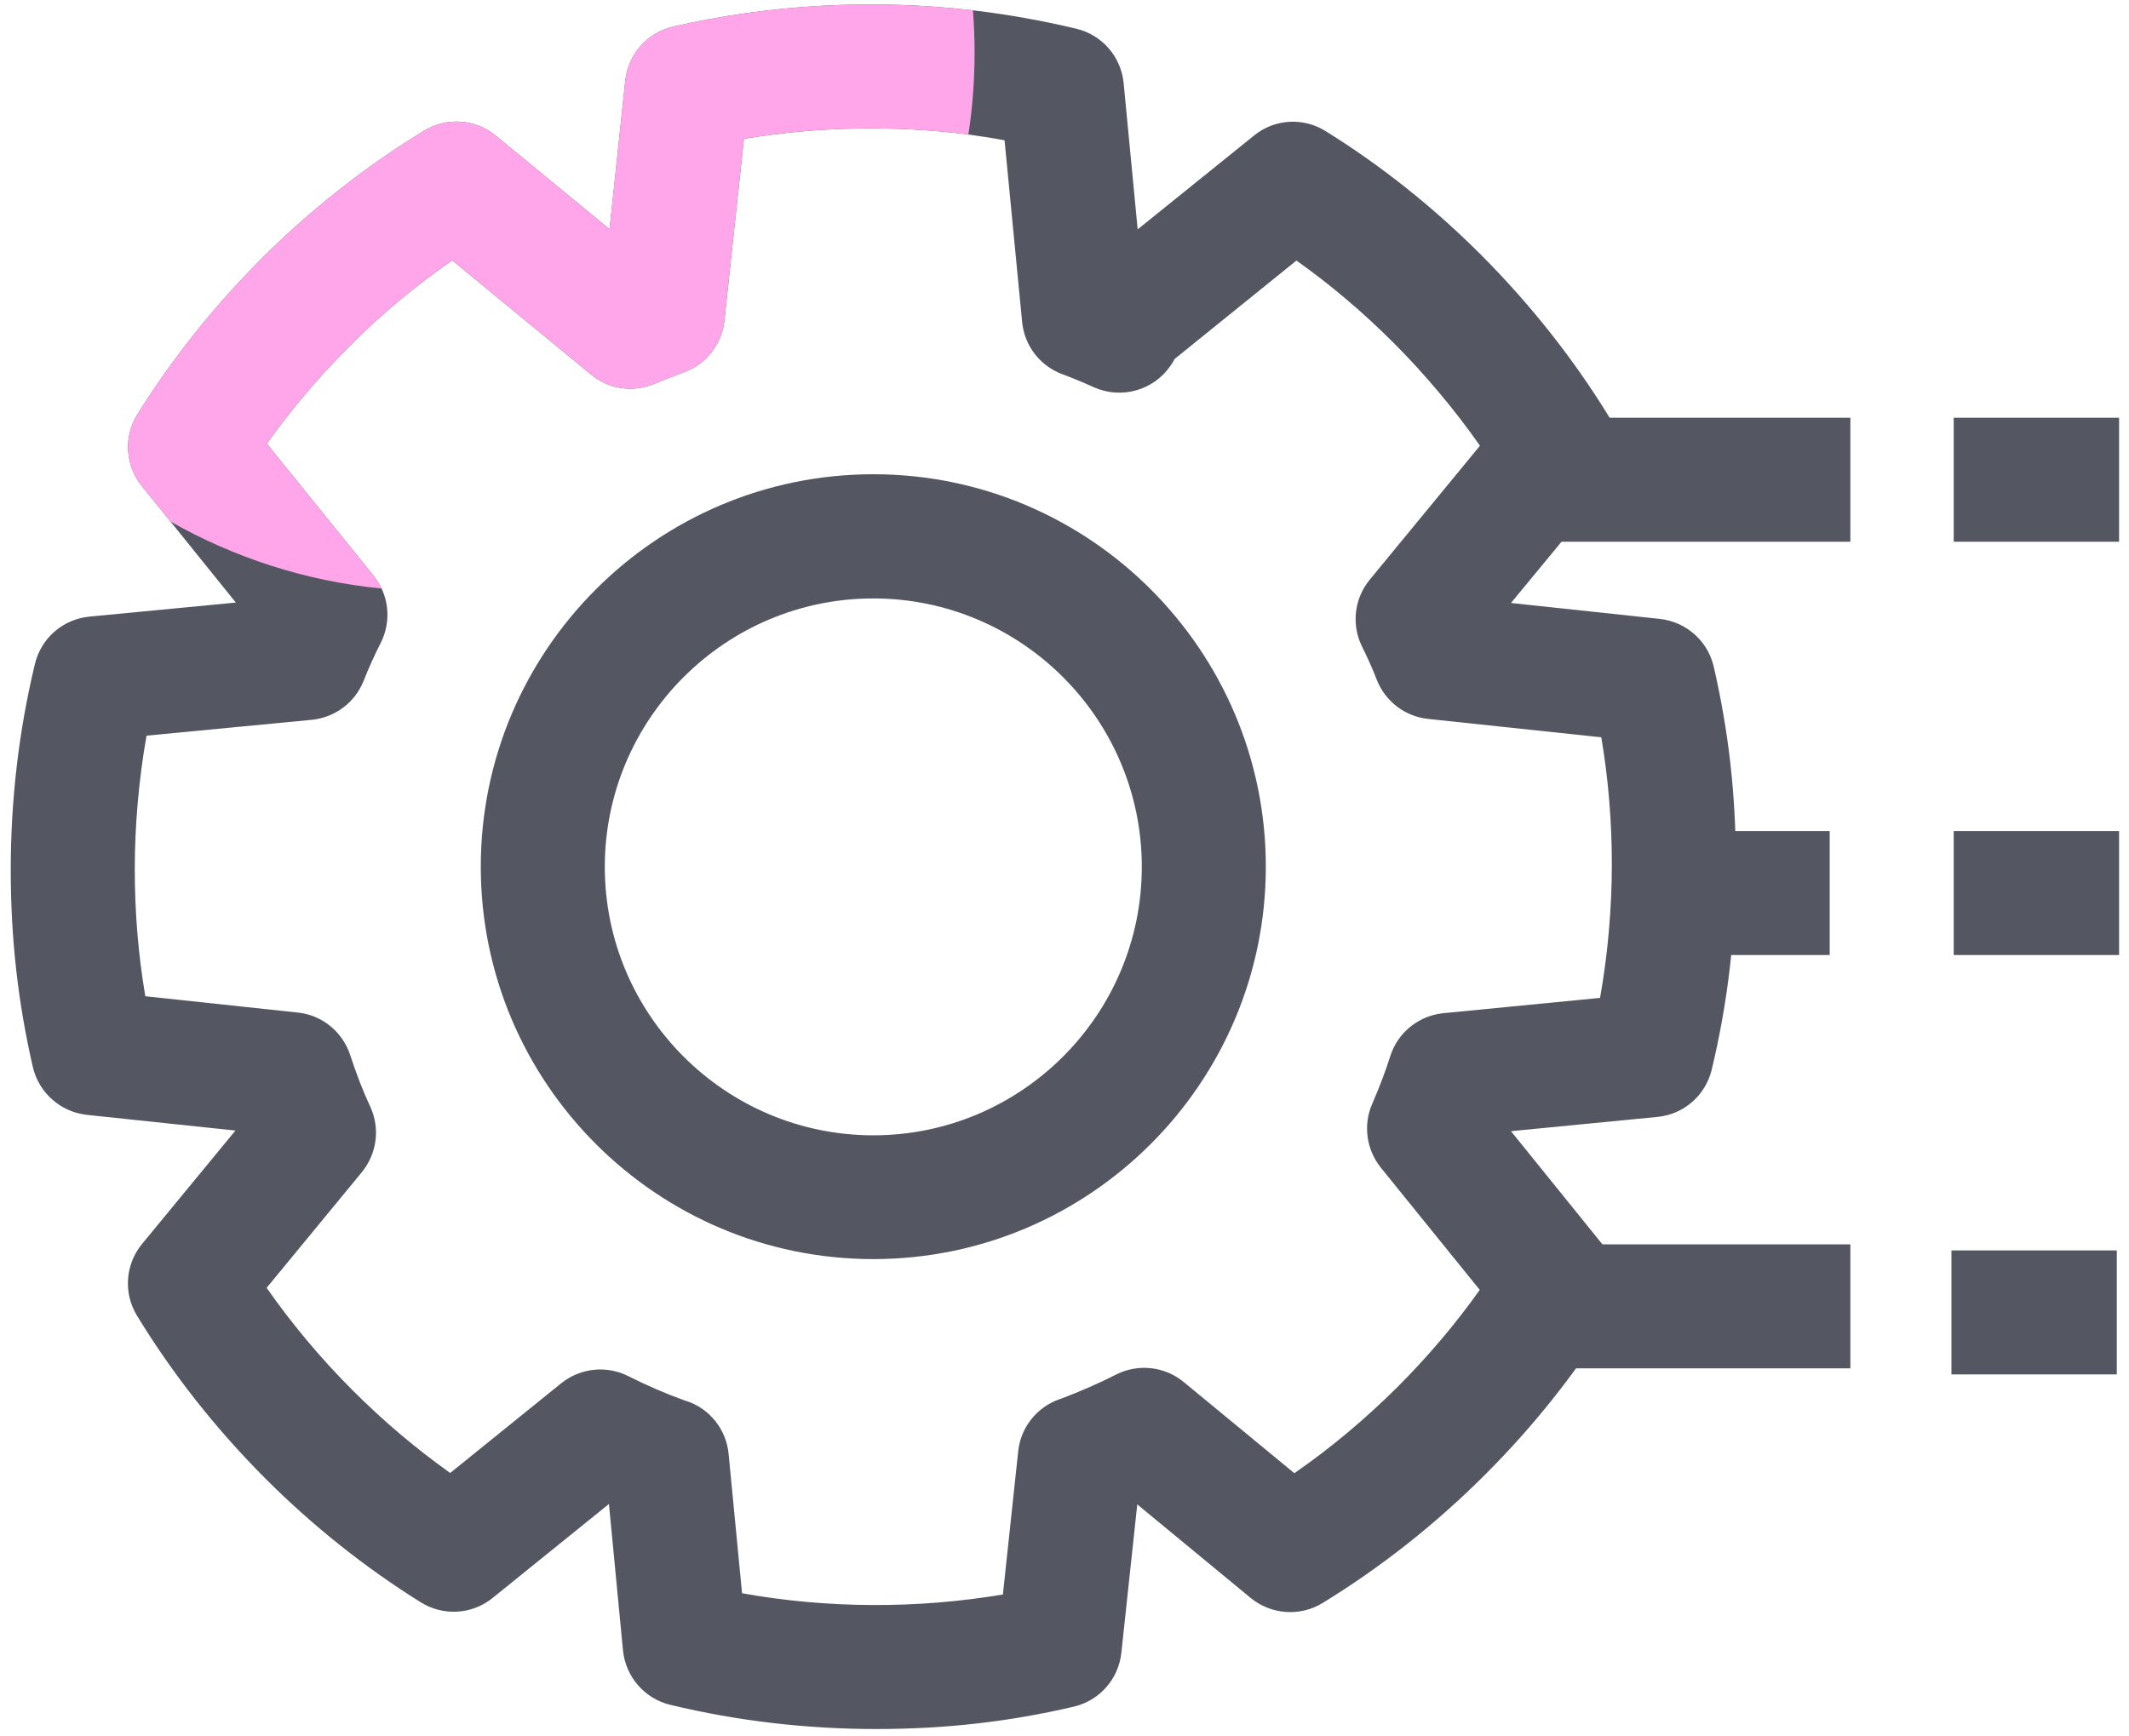
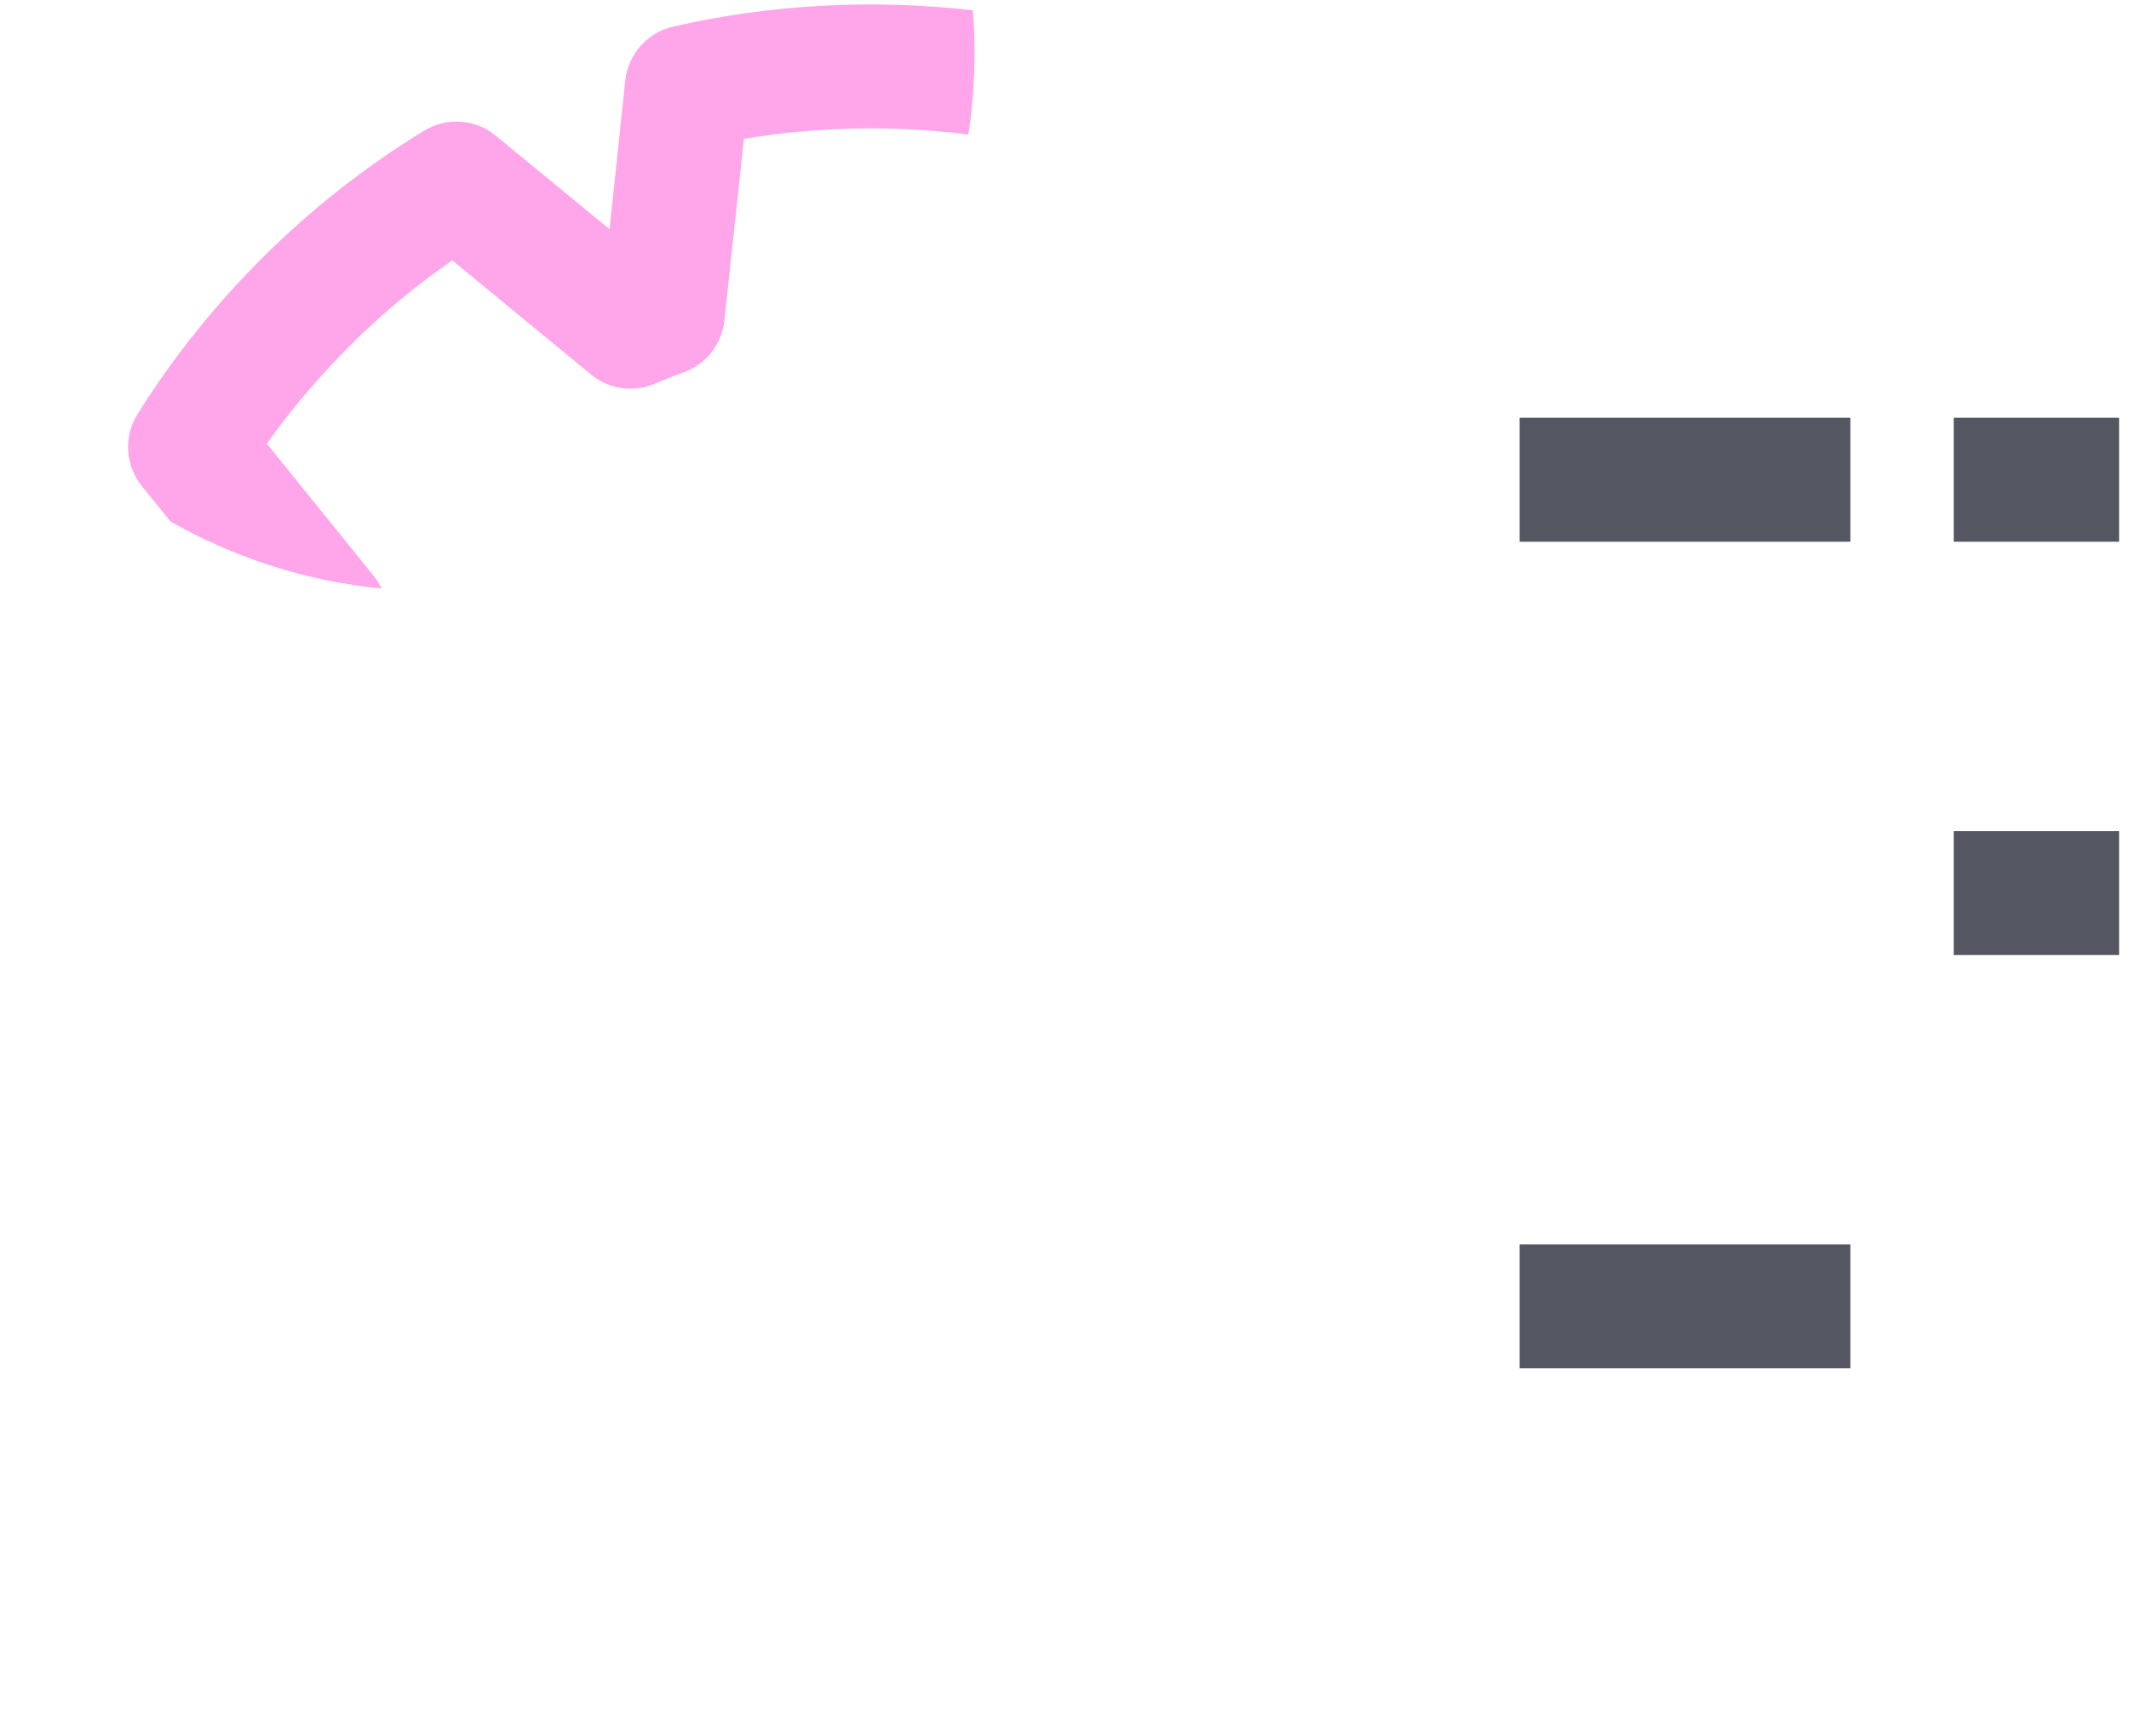
<svg xmlns="http://www.w3.org/2000/svg" width="103" height="84" viewBox="0 0 103 84" fill="none">
-   <path d="M82.91 32.259C82.62 31.009 81.57 30.089 80.3 29.949L73.1 29.179L77.63 23.689C78.44 22.699 78.54 21.299 77.87 20.209C76.14 17.379 74.05 14.739 71.66 12.339C69.38 10.059 66.86 8.039 64.14 6.349C63.06 5.669 61.66 5.749 60.67 6.559L55.04 11.099L54.36 4.009C54.23 2.739 53.32 1.689 52.07 1.389C50.43 0.999 48.76 0.699 47.07 0.499C42.23 -0.061 37.25 0.209 32.56 1.289C31.31 1.579 30.39 2.629 30.25 3.899L29.49 11.089L23.99 6.569C23 5.749 21.6 5.659 20.51 6.329C17.65 8.079 15.01 10.159 12.63 12.539C10.33 14.849 8.31 17.379 6.65 20.049C5.97 21.129 6.06 22.529 6.86 23.519L8.25 25.239L11.41 29.159L4.32 29.839C3.04 29.969 1.99 30.879 1.69 32.129C0.91 35.369 0.52 38.709 0.52 42.089C0.52 45.469 0.88 48.549 1.59 51.639C1.88 52.879 2.93 53.809 4.2 53.949L11.39 54.709L6.87 60.199C6.06 61.189 5.96 62.579 6.63 63.669C8.36 66.509 10.45 69.149 12.84 71.549C15.12 73.829 17.65 75.849 20.36 77.539C21.45 78.219 22.84 78.129 23.83 77.329L29.46 72.779L30.14 79.869C30.27 81.139 31.18 82.199 32.43 82.499C35.67 83.279 39.01 83.669 42.4 83.669C45.79 83.669 48.85 83.309 51.94 82.589C53.19 82.299 54.11 81.259 54.25 79.989L55.02 72.799L60.51 77.329C61.5 78.139 62.9 78.239 63.99 77.569C66.83 75.829 69.47 73.739 71.86 71.349C74.15 69.059 76.17 66.529 77.85 63.839C78.53 62.749 78.44 61.359 77.64 60.359L73.1 54.739L80.18 54.049C81.46 53.929 82.51 53.009 82.81 51.769C83.59 48.529 83.98 45.189 83.98 41.799C83.98 38.409 83.62 35.349 82.91 32.259ZM77.41 48.289L69.83 49.029C68.63 49.149 67.62 49.969 67.26 51.109C67.03 51.849 66.74 52.599 66.39 53.409C65.94 54.429 66.1 55.619 66.8 56.499L71.59 62.419C70.41 64.079 69.08 65.649 67.6 67.129C66.06 68.659 64.4 70.059 62.62 71.289L57.27 66.879C56.35 66.119 55.07 65.979 54.01 66.509C53.17 66.939 52.27 67.329 51.35 67.679C51.31 67.689 51.27 67.709 51.23 67.719C50.15 68.109 49.38 69.079 49.26 70.229L48.52 77.159C44.42 77.849 40.07 77.849 35.9 77.099L35.25 70.359C35.14 69.179 34.34 68.169 33.22 67.799L33.12 67.769C32.18 67.429 31.26 67.029 30.39 66.589C29.33 66.059 28.07 66.199 27.15 66.939L21.78 71.279C20.11 70.089 18.54 68.759 17.07 67.289C15.53 65.749 14.13 64.079 12.9 62.319L17.5 56.729C18.23 55.839 18.4 54.619 17.92 53.569C17.56 52.799 17.24 51.969 16.94 51.049C16.57 49.929 15.58 49.119 14.41 48.999L7.03 48.209C6.69 46.209 6.52 44.149 6.52 42.069C6.52 39.989 6.71 37.729 7.09 35.599L15.02 34.839C16.16 34.749 17.17 34.019 17.59 32.949C17.84 32.319 18.12 31.699 18.42 31.109C18.84 30.269 18.85 29.299 18.46 28.479C18.36 28.259 18.23 28.059 18.08 27.869L12.91 21.469C14.08 19.819 15.42 18.249 16.9 16.759C18.42 15.229 20.09 13.839 21.88 12.599L28.6 18.129C29.46 18.839 30.64 19.009 31.67 18.569C32.15 18.369 32.62 18.189 33.1 18.009C34.19 17.609 34.94 16.619 35.05 15.479L35.99 6.719C39.51 6.129 43.22 6.049 46.85 6.509C47.43 6.589 48.02 6.679 48.6 6.789L49.45 15.579C49.56 16.719 50.3 17.689 51.37 18.099C51.89 18.289 52.41 18.509 52.92 18.739C54.24 19.329 55.8 18.899 56.62 17.709C56.7 17.599 56.77 17.489 56.83 17.369L62.72 12.609C64.39 13.789 65.96 15.129 67.43 16.599C68.9 18.069 70.37 19.809 71.6 21.569L66.27 28.049C65.52 28.959 65.37 30.219 65.89 31.279C66.19 31.879 66.42 32.409 66.61 32.899C67.02 33.939 67.97 34.669 69.09 34.789L77.47 35.679C77.81 37.689 77.98 39.739 77.98 41.829C77.98 43.919 77.79 46.169 77.41 48.289Z" fill="#545762" />
-   <path d="M42.25 60.929C31.78 60.929 23.26 52.409 23.26 41.939C23.26 31.469 31.78 22.949 42.25 22.949C52.72 22.949 61.24 31.469 61.24 41.939C61.24 52.409 52.72 60.929 42.25 60.929ZM42.25 28.959C35.09 28.959 29.26 34.789 29.26 41.949C29.26 49.109 35.09 54.939 42.25 54.939C49.41 54.939 55.24 49.109 55.24 41.949C55.24 34.789 49.41 28.959 42.25 28.959Z" fill="#545762" />
-   <path d="M88.52 40.215H79.021V46.215H88.52V40.215Z" fill="#545762" />
  <path d="M89.52 60.215H73.52V66.215H89.52V60.215Z" fill="#545762" />
  <path d="M89.52 20.215H73.52V26.215H89.52V20.215Z" fill="#545762" />
  <path d="M102.52 20.215H94.52V26.215H102.52V20.215Z" fill="#545762" />
  <path d="M102.52 40.215H94.52V46.215H102.52V40.215Z" fill="#545762" />
-   <path d="M102.41 60.509H94.41V66.509H102.41V60.509Z" fill="#545762" />
  <path d="M47.15 2.529C47.15 3.879 47.05 5.209 46.85 6.509C43.22 6.049 39.51 6.129 35.99 6.719L35.05 15.479C34.94 16.619 34.19 17.609 33.1 18.009C32.62 18.189 32.15 18.369 31.67 18.569C30.64 19.009 29.46 18.839 28.6 18.129L21.88 12.599C20.09 13.839 18.42 15.229 16.9 16.759C15.42 18.249 14.08 19.819 12.91 21.469L18.08 27.869C18.23 28.059 18.36 28.259 18.46 28.479C14.77 28.119 11.32 26.979 8.25 25.239L6.86 23.519C6.06 22.529 5.97 21.129 6.65 20.049C8.31 17.379 10.33 14.849 12.63 12.539C15.01 10.159 17.65 8.079 20.51 6.329C21.6 5.659 23 5.749 23.99 6.569L29.49 11.089L30.25 3.899C30.39 2.629 31.31 1.579 32.56 1.289C37.25 0.209 42.23 -0.061 47.07 0.499C47.12 1.169 47.15 1.849 47.15 2.529Z" fill="#FFA6EA" />
</svg>